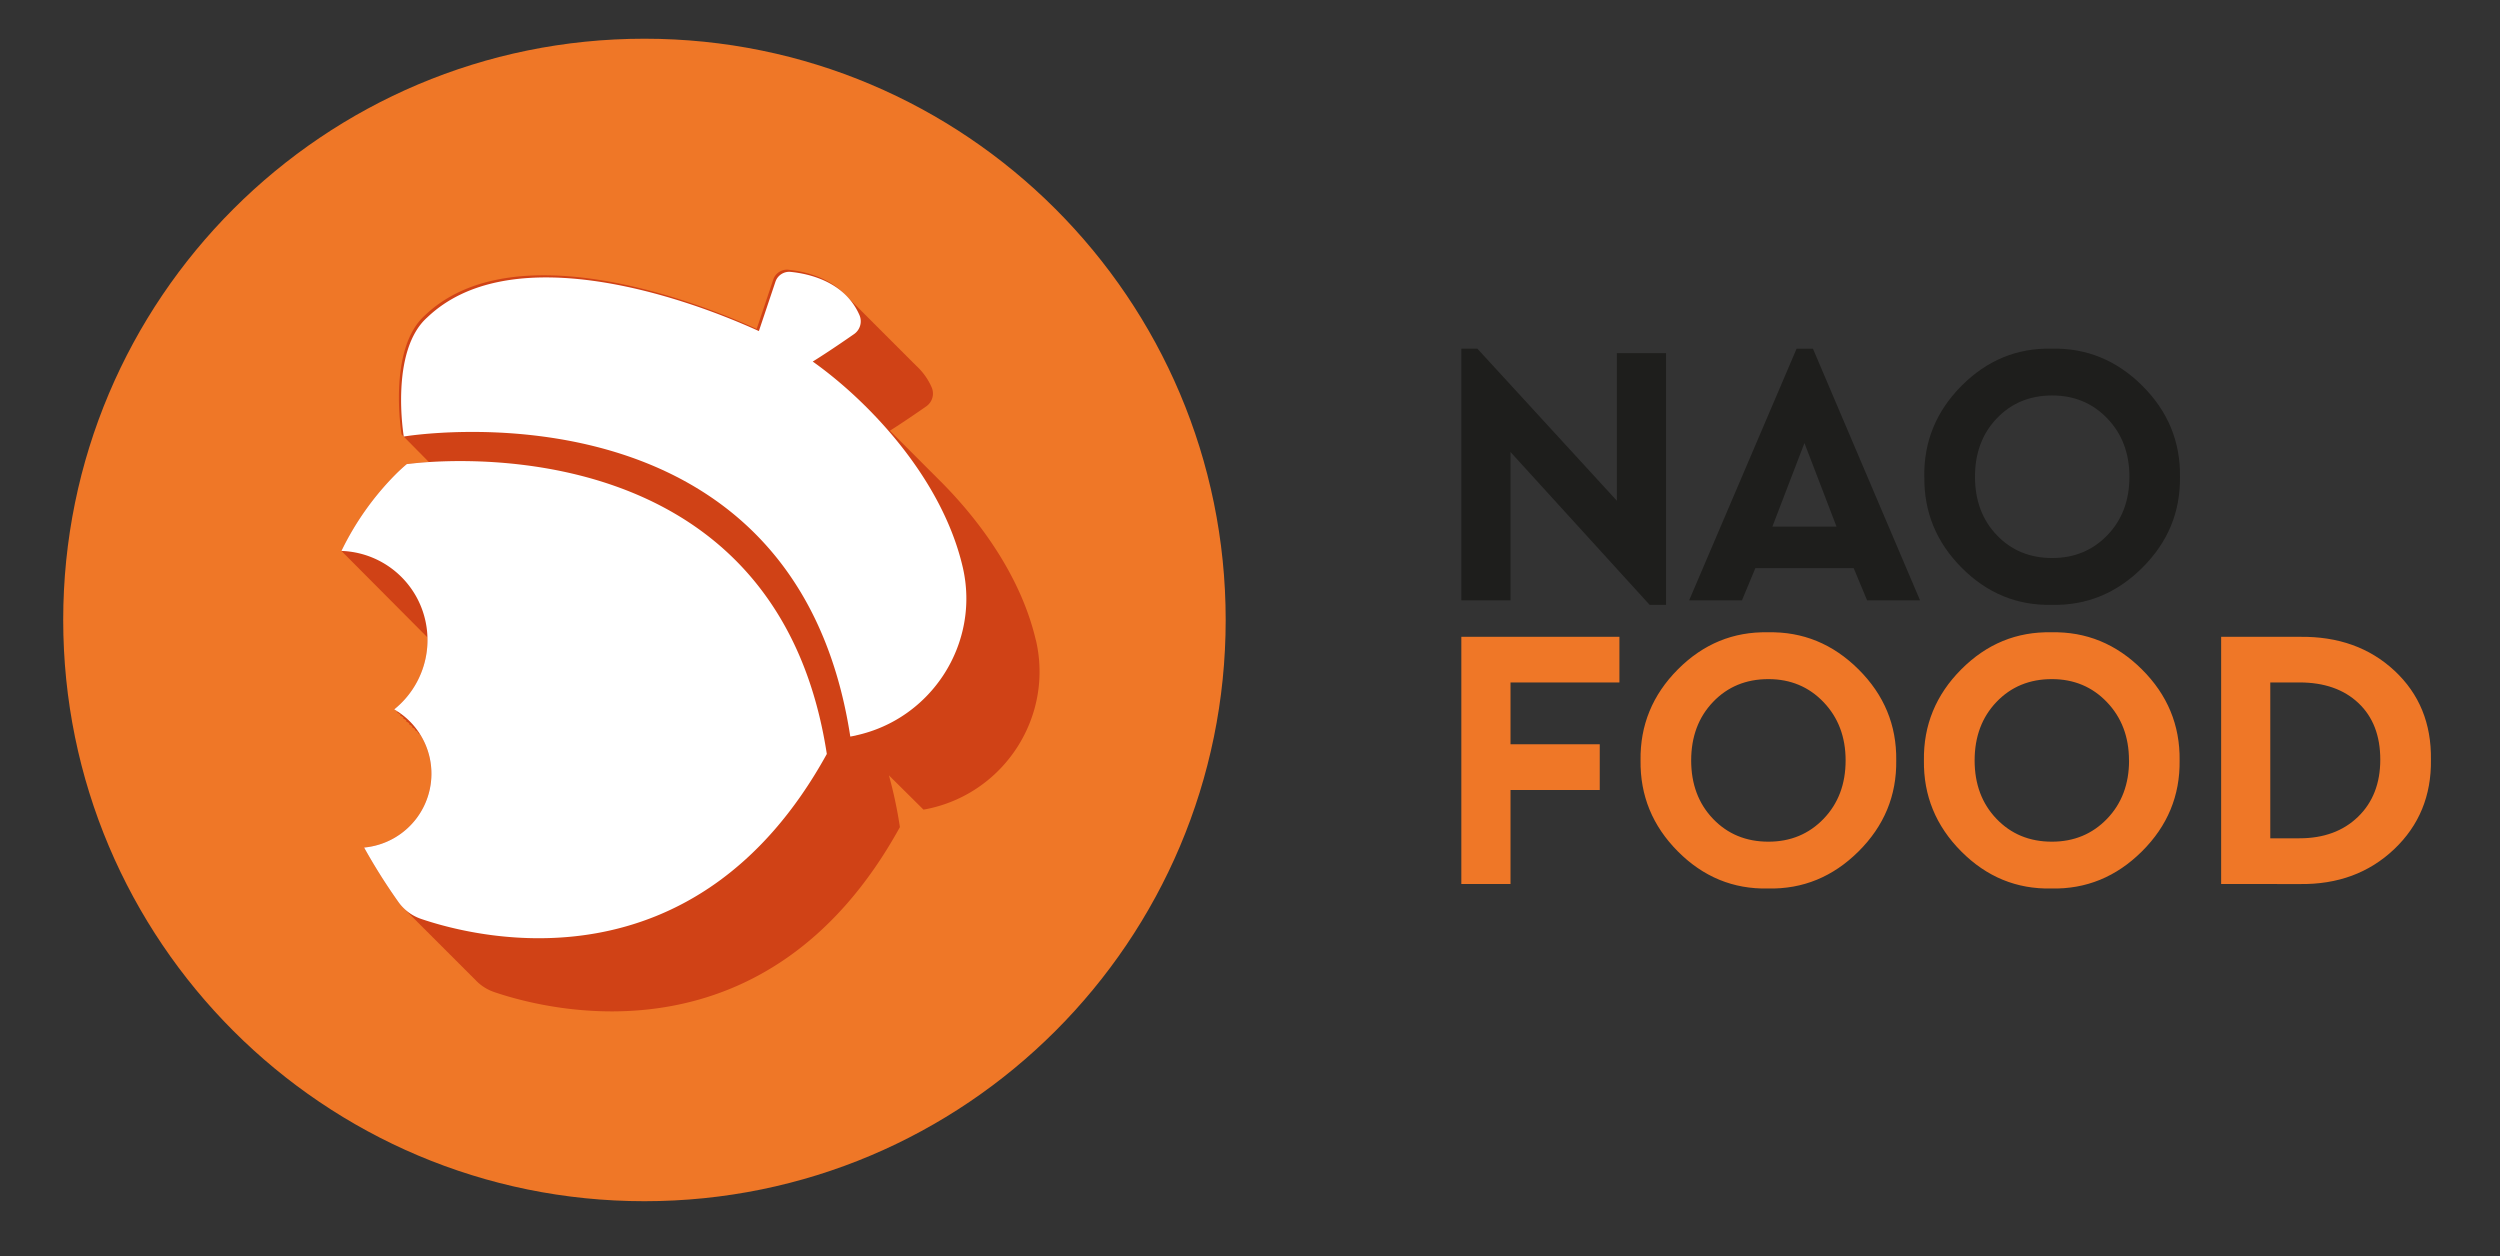
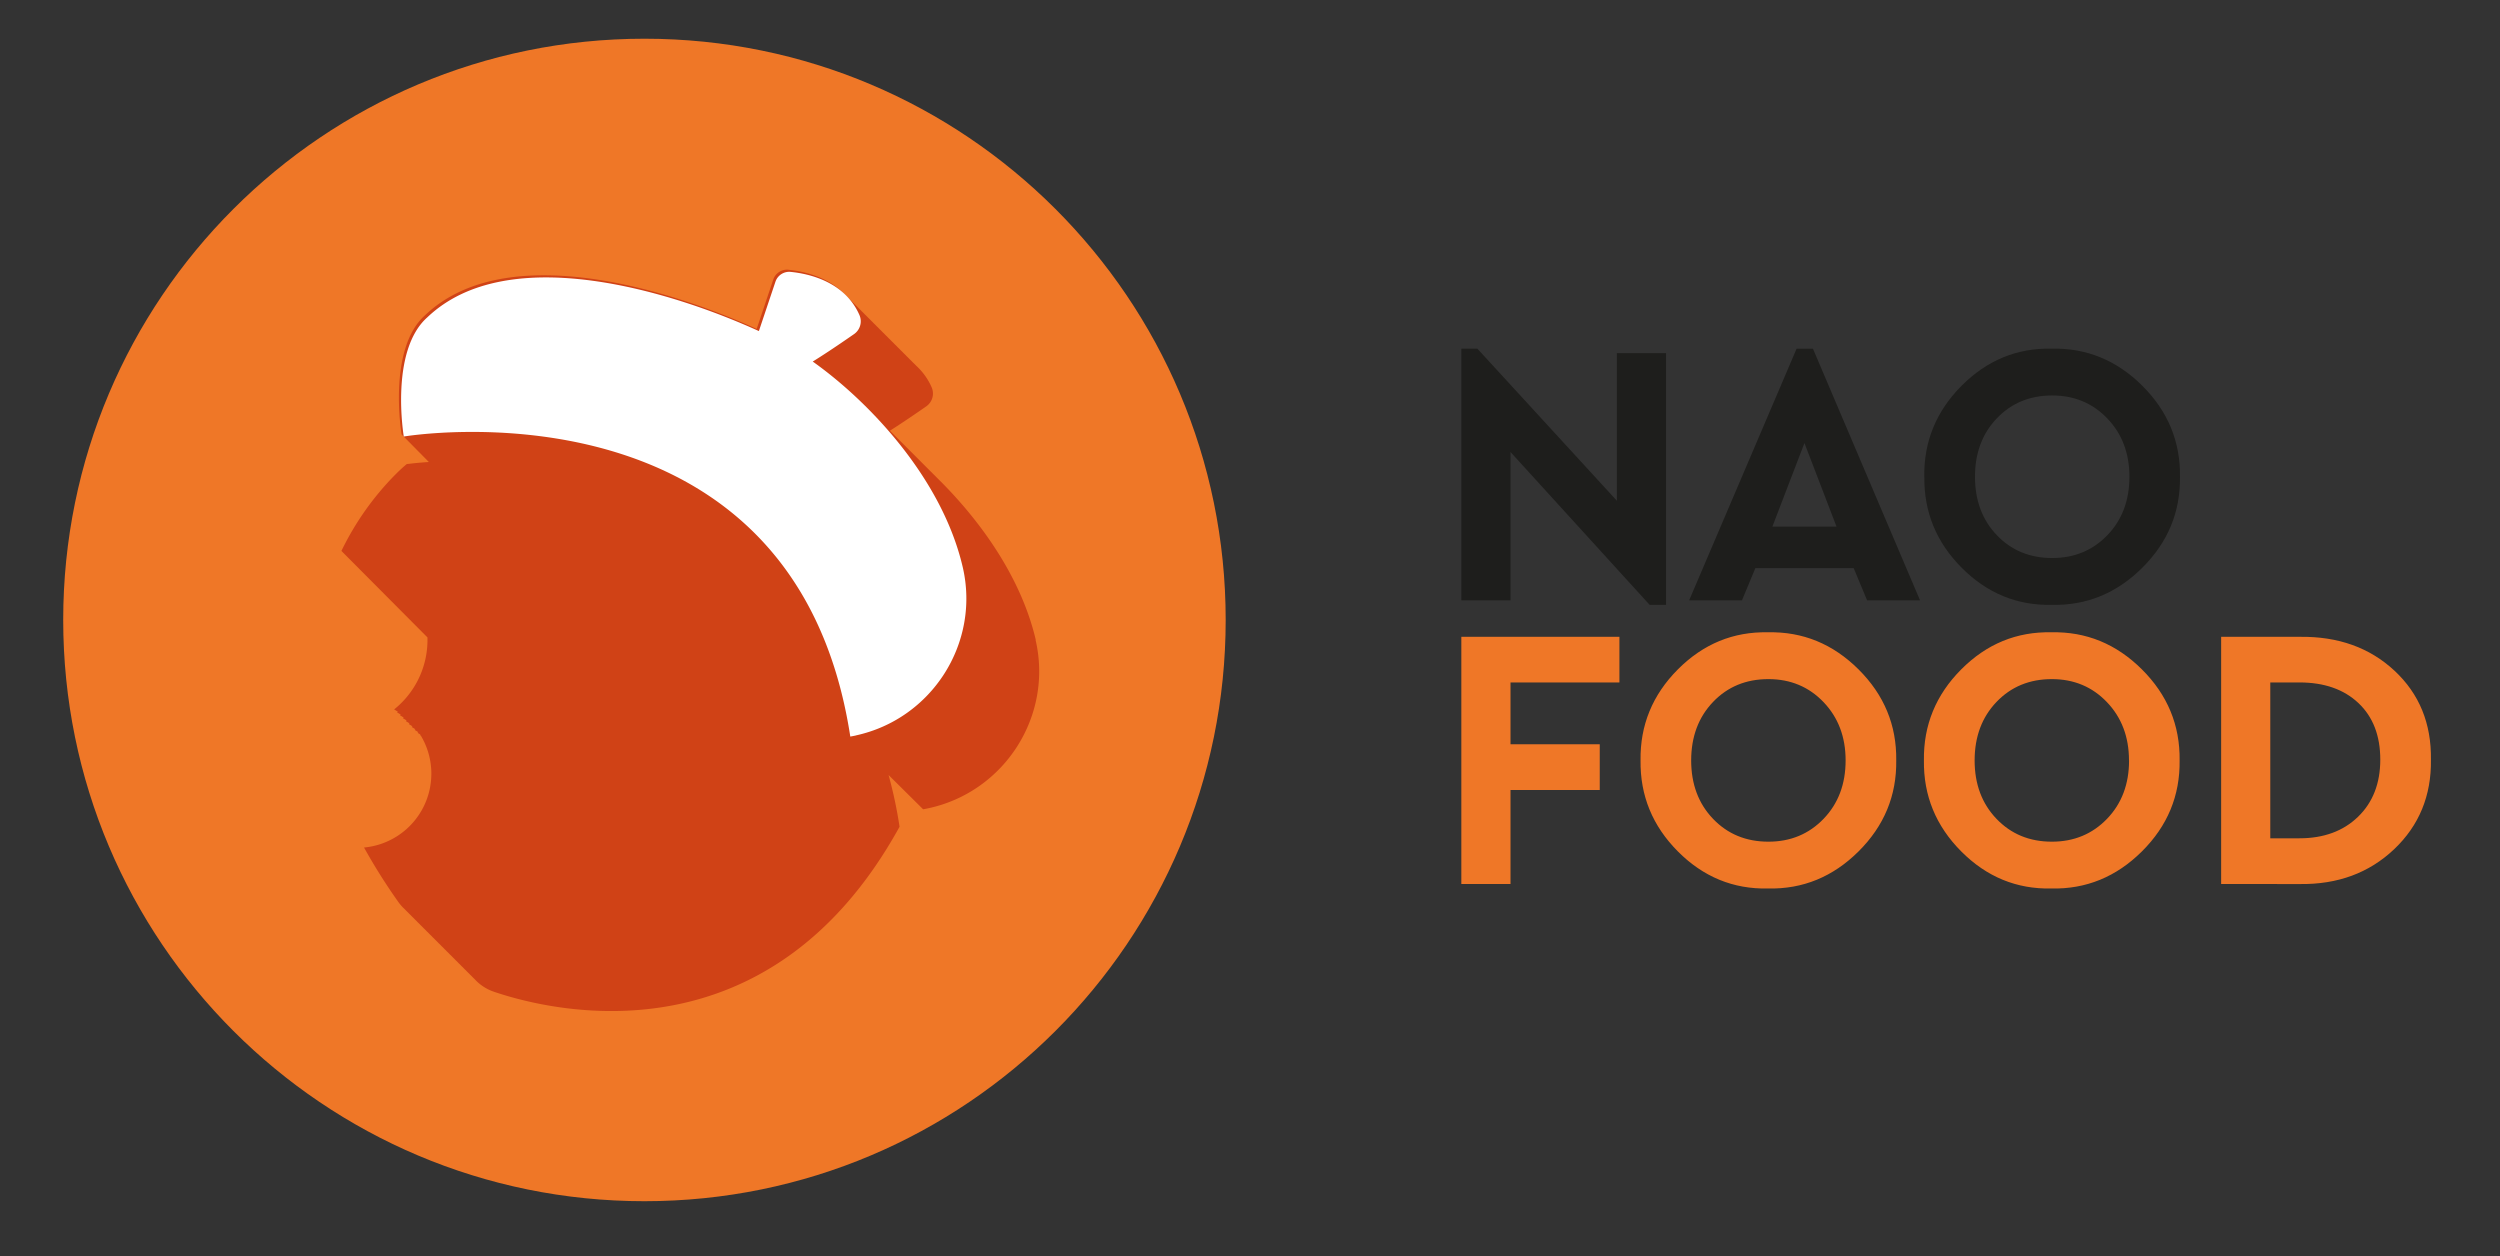
<svg xmlns="http://www.w3.org/2000/svg" id="Calque_1" data-name="Calque 1" viewBox="0 0 1678.98 843.57">
  <rect x="0" y="0" width="1678.98" height="843.57" fill="#333333" stroke="none" />
  <defs>
    <clipPath id="clip-path">
      <path fill="none" d="M0 0h1678.98v843.57H0z" />
    </clipPath>
    <style>.cls-2{fill:#1e1e1c}.cls-6{fill:#fff}</style>
  </defs>
  <path d="M1085.88 237.17h33.02v169.05h-11.01l-93.44-102.64v99.62h-33.03V234.15h10.77l93.69 102.14v-99.12zm168.05 166.03-9-21.63h-66.05l-9 21.63h-35.47l72.16-169h11l71.92 169zm-20.55-49.56-21.53-56.1-21.52 56.1z" class="cls-2" />
  <g clip-path="url(#clip-path)">
    <path d="M1292.33 320.18q-.49-35.46 25.08-61.13t60.54-24.9q35-.75 60.79 24.9t25.32 61.13q.48 35.47-25.32 61.13T1378 406.22q-35 .75-60.54-24.91t-25.08-61.13m137.72 0q0-23.64-14.8-39.11t-37.06-15.47q-22.5 0-37.18 15.34t-14.67 39.24q0 23.91 14.67 39.25t37.18 15.34q22.26 0 37.06-15.34t14.8-39.25" class="cls-2" />
    <path fill="#ef7727" d="M981.42 593.7V427.66h106.17v30.69h-73.14v41.51h59.93v30.69h-59.93v63.15h-33.03zm120.36-83.02q-.49-35.48 25.07-61.13t60.54-24.91q35-.75 60.79 24.91t25.32 61.13q.48 35.48-25.32 61.13t-60.79 24.9q-35 .76-60.54-24.9t-25.07-61.13m137.72 0q0-23.64-14.8-39.12t-37.06-15.47q-22.52 0-37.18 15.34t-14.68 39.25q0 23.9 14.68 39.24t37.18 15.35q22.26 0 37.06-15.35t14.8-39.24m52.59 0q-.49-35.48 25.07-61.13t60.55-24.91q35-.75 60.78 24.91t25.32 61.13q.5 35.48-25.32 61.13t-60.78 24.9q-35 .76-60.55-24.9t-25.07-61.13m137.72 0q0-23.64-14.8-39.12T1378 456.09q-22.52 0-37.18 15.34t-14.68 39.25q0 23.9 14.68 39.24t37.18 15.35q22.26 0 37.06-15.35t14.8-39.24m61.84 83.01v-166h52.83q38.65-.5 63.61 22.77t24.46 59.74q.48 36.23-24.71 60.13t-63.36 23.39zm33-30.69h19.57q24.46 0 39.38-14.46t14.93-38.37q0-24.15-14.68-38t-39.63-13.84h-19.57zM823.16 416.36c0 215.59-174.77 390.36-390.36 390.36S42.45 632 42.45 416.36 217.22 26 432.8 26s390.36 174.77 390.36 390.36" />
-     <path fill="#d04216" d="M695.66 429.94c-9.76-41.87-36.79-79.65-65-107.7l-2-2c-.65-.67-1.31-1.32-2-2l-2-2-2-2-2-2-2-2c-.65-.67-1.31-1.32-2-2l-2-2-2-2c-.65-.66-1.31-1.31-2-2l-2-2c-.65-.67-1.31-1.32-2-2s-1.31-1.31-2-2l-2-2c-.65-.67-1.31-1.32-2-2l-2-2-1-1c5.47-3.46 13.34-8.66 24.43-16.36a10.45 10.45 0 0 0 3.56-12.85 42.87 42.87 0 0 0-10.2-14.28c-.64-.67-1.29-1.34-2-2s-1.29-1.34-2-2-1.29-1.35-2-2-1.29-1.34-2-2-1.29-1.34-2-2-1.29-1.34-2-2-1.29-1.34-2-2-1.29-1.34-2-2-1.29-1.34-2-2-1.29-1.34-2-2-1.29-1.34-2-2-1.29-1.34-2-2-1.29-1.34-2-2-1.29-1.34-2-2-1.3-1.34-2-2-1.29-1.35-2-2-1.29-1.34-2-2-1.29-1.34-2-2-1.29-1.34-2-2-1.29-1.34-2-2-1.29-1.35-2-2-1.29-1.34-2-2-1.29-1.34-2-2-1.29-1.34-2-2c-11.54-12.11-28.18-15.63-37.92-16.6a9.74 9.74 0 0 0-10.21 6.57l-11.14 33.19c-57.42-26.16-168.27-61.17-222.72-9.18-25.41 22.64-15.76 80-15.76 80l18.3 18.55-2.34.16c-1.39.1-2.69.21-3.87.31-1.47.14-2.79.26-3.91.38l-.7.07-3.07.36h-.31l-.61.1s-2.57 2-6.68 6.06l-1 1A191.78 191.78 0 0 0 229.29 370l57.8 58.09v1.81a59.68 59.68 0 0 1-22.4 46.54c.84.49 1.66 1 2.47 1.53l-.51.44c.84.48 1.66 1 2.47 1.53-.17.14-.33.29-.51.43.85.49 1.67 1 2.48 1.53l-.51.43c.84.49 1.66 1 2.47 1.54-.17.14-.33.29-.51.43.84.48 1.67 1 2.48 1.53l-.52.43c.85.49 1.67 1 2.48 1.53l-.51.44c.84.48 1.66 1 2.47 1.53-.17.14-.33.29-.51.43.84.48 1.67 1 2.48 1.53-.18.14-.34.29-.51.43.56.33 1.1.68 1.65 1 .17.26.34.51.5.78l-.19.16.47.29a49.8 49.8 0 0 1-38.35 74.81 394 394 0 0 0 23 36.52 30.42 30.42 0 0 0 2.3 2.87c.63.7 1.29 1.34 2 2l.13.14.1.1c.56.6 1.13 1.18 1.73 1.73a1.85 1.85 0 0 0 .14.14l.1.09c.55.61 1.13 1.18 1.72 1.73l.14.14a.94.94 0 0 1 .1.1c.56.6 1.13 1.17 1.73 1.73l.13.13.1.1c.56.6 1.14 1.18 1.73 1.73l.14.14.1.1c.55.6 1.13 1.17 1.72 1.72l.14.14.1.1c.56.6 1.13 1.18 1.73 1.73a.86.86 0 0 0 .14.13l.09.1c.56.61 1.14 1.18 1.73 1.73l.14.14.1.1c.55.6 1.13 1.17 1.73 1.72l.13.14.1.1c.56.6 1.13 1.18 1.73 1.73l.14.14.1.09c.55.61 1.13 1.18 1.72 1.73l.14.14.1.1c.56.6 1.13 1.17 1.73 1.73a.86.86 0 0 0 .14.13l.09.1c.56.61 1.14 1.18 1.73 1.73l.14.14.1.1c.55.6 1.13 1.17 1.73 1.72l.13.14.1.1c.56.6 1.13 1.18 1.73 1.73l.14.14.09.09c.56.61 1.14 1.18 1.73 1.73l.14.14.1.1c.55.6 1.13 1.17 1.73 1.73a1.59 1.59 0 0 1 .13.13l.1.1c.56.6 1.14 1.18 1.73 1.73l.14.14.1.09c.55.61 1.13 1.18 1.72 1.73l.14.14s.07.06.1.1c.56.6 1.13 1.18 1.73 1.73a.86.86 0 0 0 .14.13l.09.1c.56.61 1.14 1.18 1.73 1.73a1.85 1.85 0 0 1 .14.14l.1.1c.55.6 1.13 1.17 1.73 1.73l.13.13.1.1c.56.6 1.14 1.18 1.73 1.73l.14.14.1.09c.55.61 1.13 1.18 1.72 1.73a1.85 1.85 0 0 1 .14.14.94.94 0 0 1 .1.1c.56.6 1.13 1.17 1.73 1.73a.86.86 0 0 0 .14.13l.09.1c.6.65 1.22 1.28 1.87 1.87a.24.24 0 0 0 .1.1 31.24 31.24 0 0 0 10.9 6.38c38.8 13.18 184.19 49.25 272.36-110.82a295.08 295.08 0 0 0-7.37-34.75l23.19 23s1.39-.2 3.8-.73c51.09-11.16 83.59-62.15 71.72-113.09" />
-     <path d="M555.29 506.35c-88.18 160.08-233.56 124-272.37 110.82a31 31 0 0 1-10.9-6.38.24.24 0 0 1-.1-.1c-.72-.67-1.43-1.35-2.1-2.1a29.19 29.19 0 0 1-2.3-2.87 394 394 0 0 1-23-36.52 49.8 49.8 0 0 0 20.21-92.78A59.81 59.81 0 0 0 229.29 370a191.78 191.78 0 0 1 36.21-51.25l1-1c4.11-4 6.68-6.06 6.68-6.06l.61-.1h.31l3.07-.36c.23 0 .47-.05.7-.07 1.12-.12 2.44-.24 3.91-.38 1.18-.1 2.48-.21 3.87-.31l2.91-.2a.55.55 0 0 0 .19 0c54.79-3.37 236.47.47 266.54 196.13" class="cls-6" />
+     <path fill="#d04216" d="M695.66 429.94c-9.76-41.87-36.79-79.65-65-107.7l-2-2c-.65-.67-1.31-1.32-2-2l-2-2-2-2-2-2-2-2c-.65-.67-1.31-1.32-2-2l-2-2-2-2c-.65-.66-1.31-1.31-2-2l-2-2c-.65-.67-1.31-1.32-2-2s-1.31-1.31-2-2l-2-2c-.65-.67-1.31-1.32-2-2l-2-2-1-1c5.47-3.46 13.34-8.66 24.43-16.36a10.45 10.45 0 0 0 3.56-12.85 42.87 42.87 0 0 0-10.2-14.28c-.64-.67-1.29-1.34-2-2s-1.29-1.34-2-2-1.29-1.35-2-2-1.29-1.34-2-2-1.29-1.34-2-2-1.29-1.34-2-2-1.29-1.34-2-2-1.29-1.34-2-2-1.29-1.34-2-2-1.29-1.34-2-2-1.29-1.34-2-2-1.29-1.34-2-2-1.29-1.34-2-2-1.29-1.34-2-2-1.3-1.34-2-2-1.29-1.35-2-2-1.29-1.34-2-2-1.29-1.34-2-2-1.29-1.34-2-2-1.29-1.34-2-2-1.29-1.35-2-2-1.29-1.34-2-2-1.29-1.34-2-2-1.29-1.34-2-2c-11.54-12.11-28.18-15.63-37.92-16.6a9.74 9.74 0 0 0-10.21 6.57l-11.14 33.19c-57.42-26.16-168.27-61.17-222.72-9.18-25.41 22.64-15.76 80-15.76 80l18.3 18.55-2.34.16c-1.39.1-2.69.21-3.87.31-1.47.14-2.79.26-3.91.38l-.7.07-3.07.36h-.31l-.61.1s-2.57 2-6.68 6.06l-1 1A191.78 191.78 0 0 0 229.29 370l57.8 58.09v1.81a59.68 59.68 0 0 1-22.4 46.54c.84.49 1.66 1 2.47 1.53l-.51.44c.84.48 1.66 1 2.47 1.53-.17.14-.33.29-.51.43.85.49 1.67 1 2.48 1.53l-.51.43c.84.49 1.66 1 2.47 1.54-.17.14-.33.29-.51.43.84.48 1.67 1 2.48 1.53l-.52.43c.85.49 1.67 1 2.48 1.53l-.51.44c.84.48 1.66 1 2.47 1.53-.17.14-.33.29-.51.43.84.48 1.67 1 2.48 1.53-.18.14-.34.29-.51.43.56.33 1.1.68 1.65 1 .17.26.34.51.5.78l-.19.16.47.29a49.8 49.8 0 0 1-38.35 74.81 394 394 0 0 0 23 36.52 30.42 30.42 0 0 0 2.3 2.87c.63.7 1.29 1.34 2 2l.13.14.1.1c.56.6 1.13 1.18 1.73 1.73a1.85 1.85 0 0 0 .14.14l.1.09c.55.61 1.13 1.18 1.72 1.73l.14.14a.94.94 0 0 1 .1.1c.56.6 1.13 1.17 1.73 1.73l.13.13.1.1c.56.6 1.14 1.18 1.73 1.73l.14.14.1.1c.55.6 1.13 1.17 1.72 1.72l.14.14.1.1c.56.6 1.13 1.18 1.73 1.73a.86.86 0 0 0 .14.13l.09.1c.56.61 1.14 1.18 1.73 1.73l.14.14.1.1c.55.6 1.13 1.17 1.73 1.72l.13.14.1.1c.56.6 1.13 1.18 1.73 1.73l.14.14.1.09c.55.61 1.13 1.18 1.72 1.73l.14.14.1.1c.56.6 1.13 1.17 1.73 1.73a.86.86 0 0 0 .14.13l.09.1c.56.61 1.14 1.18 1.73 1.73l.14.14.1.1c.55.6 1.13 1.17 1.73 1.72l.13.14.1.1c.56.6 1.13 1.18 1.73 1.73l.14.14.09.09c.56.61 1.14 1.18 1.73 1.73l.14.14.1.1c.55.6 1.13 1.17 1.73 1.73a1.59 1.59 0 0 1 .13.13l.1.1c.56.6 1.14 1.18 1.73 1.73c.55.61 1.13 1.18 1.72 1.73l.14.14s.07.06.1.1c.56.6 1.13 1.18 1.73 1.73a.86.86 0 0 0 .14.13l.09.1c.56.61 1.14 1.18 1.73 1.73a1.85 1.85 0 0 1 .14.14l.1.1c.55.6 1.13 1.17 1.73 1.73l.13.13.1.1c.56.6 1.14 1.18 1.73 1.73l.14.14.1.09c.55.61 1.13 1.18 1.72 1.73a1.85 1.85 0 0 1 .14.14.94.94 0 0 1 .1.1c.56.6 1.13 1.17 1.73 1.73a.86.86 0 0 0 .14.13l.09.1c.6.65 1.22 1.28 1.87 1.87a.24.24 0 0 0 .1.1 31.24 31.24 0 0 0 10.9 6.38c38.8 13.18 184.19 49.25 272.36-110.82a295.08 295.08 0 0 0-7.37-34.75l23.19 23s1.39-.2 3.8-.73c51.09-11.16 83.59-62.15 71.72-113.09" />
    <path d="M574.84 493.93c-2.41.53-3.79.74-3.79.74-37.74-245.67-299.87-201.5-299.87-201.5s-9.65-57.35 15.76-80c54.45-52 165.3-17 222.72 9.18l11.14-33.19a9.74 9.74 0 0 1 10.2-6.56c12.46 1.24 36.3 6.59 46.16 28.91a10.47 10.47 0 0 1-3.56 12.85c-13.58 9.44-22.35 15.11-27.77 18.46 37.52 26.61 86.77 78.16 100.72 138 11.87 50.93-20.62 101.93-71.72 113.08" class="cls-6" />
  </g>
</svg>